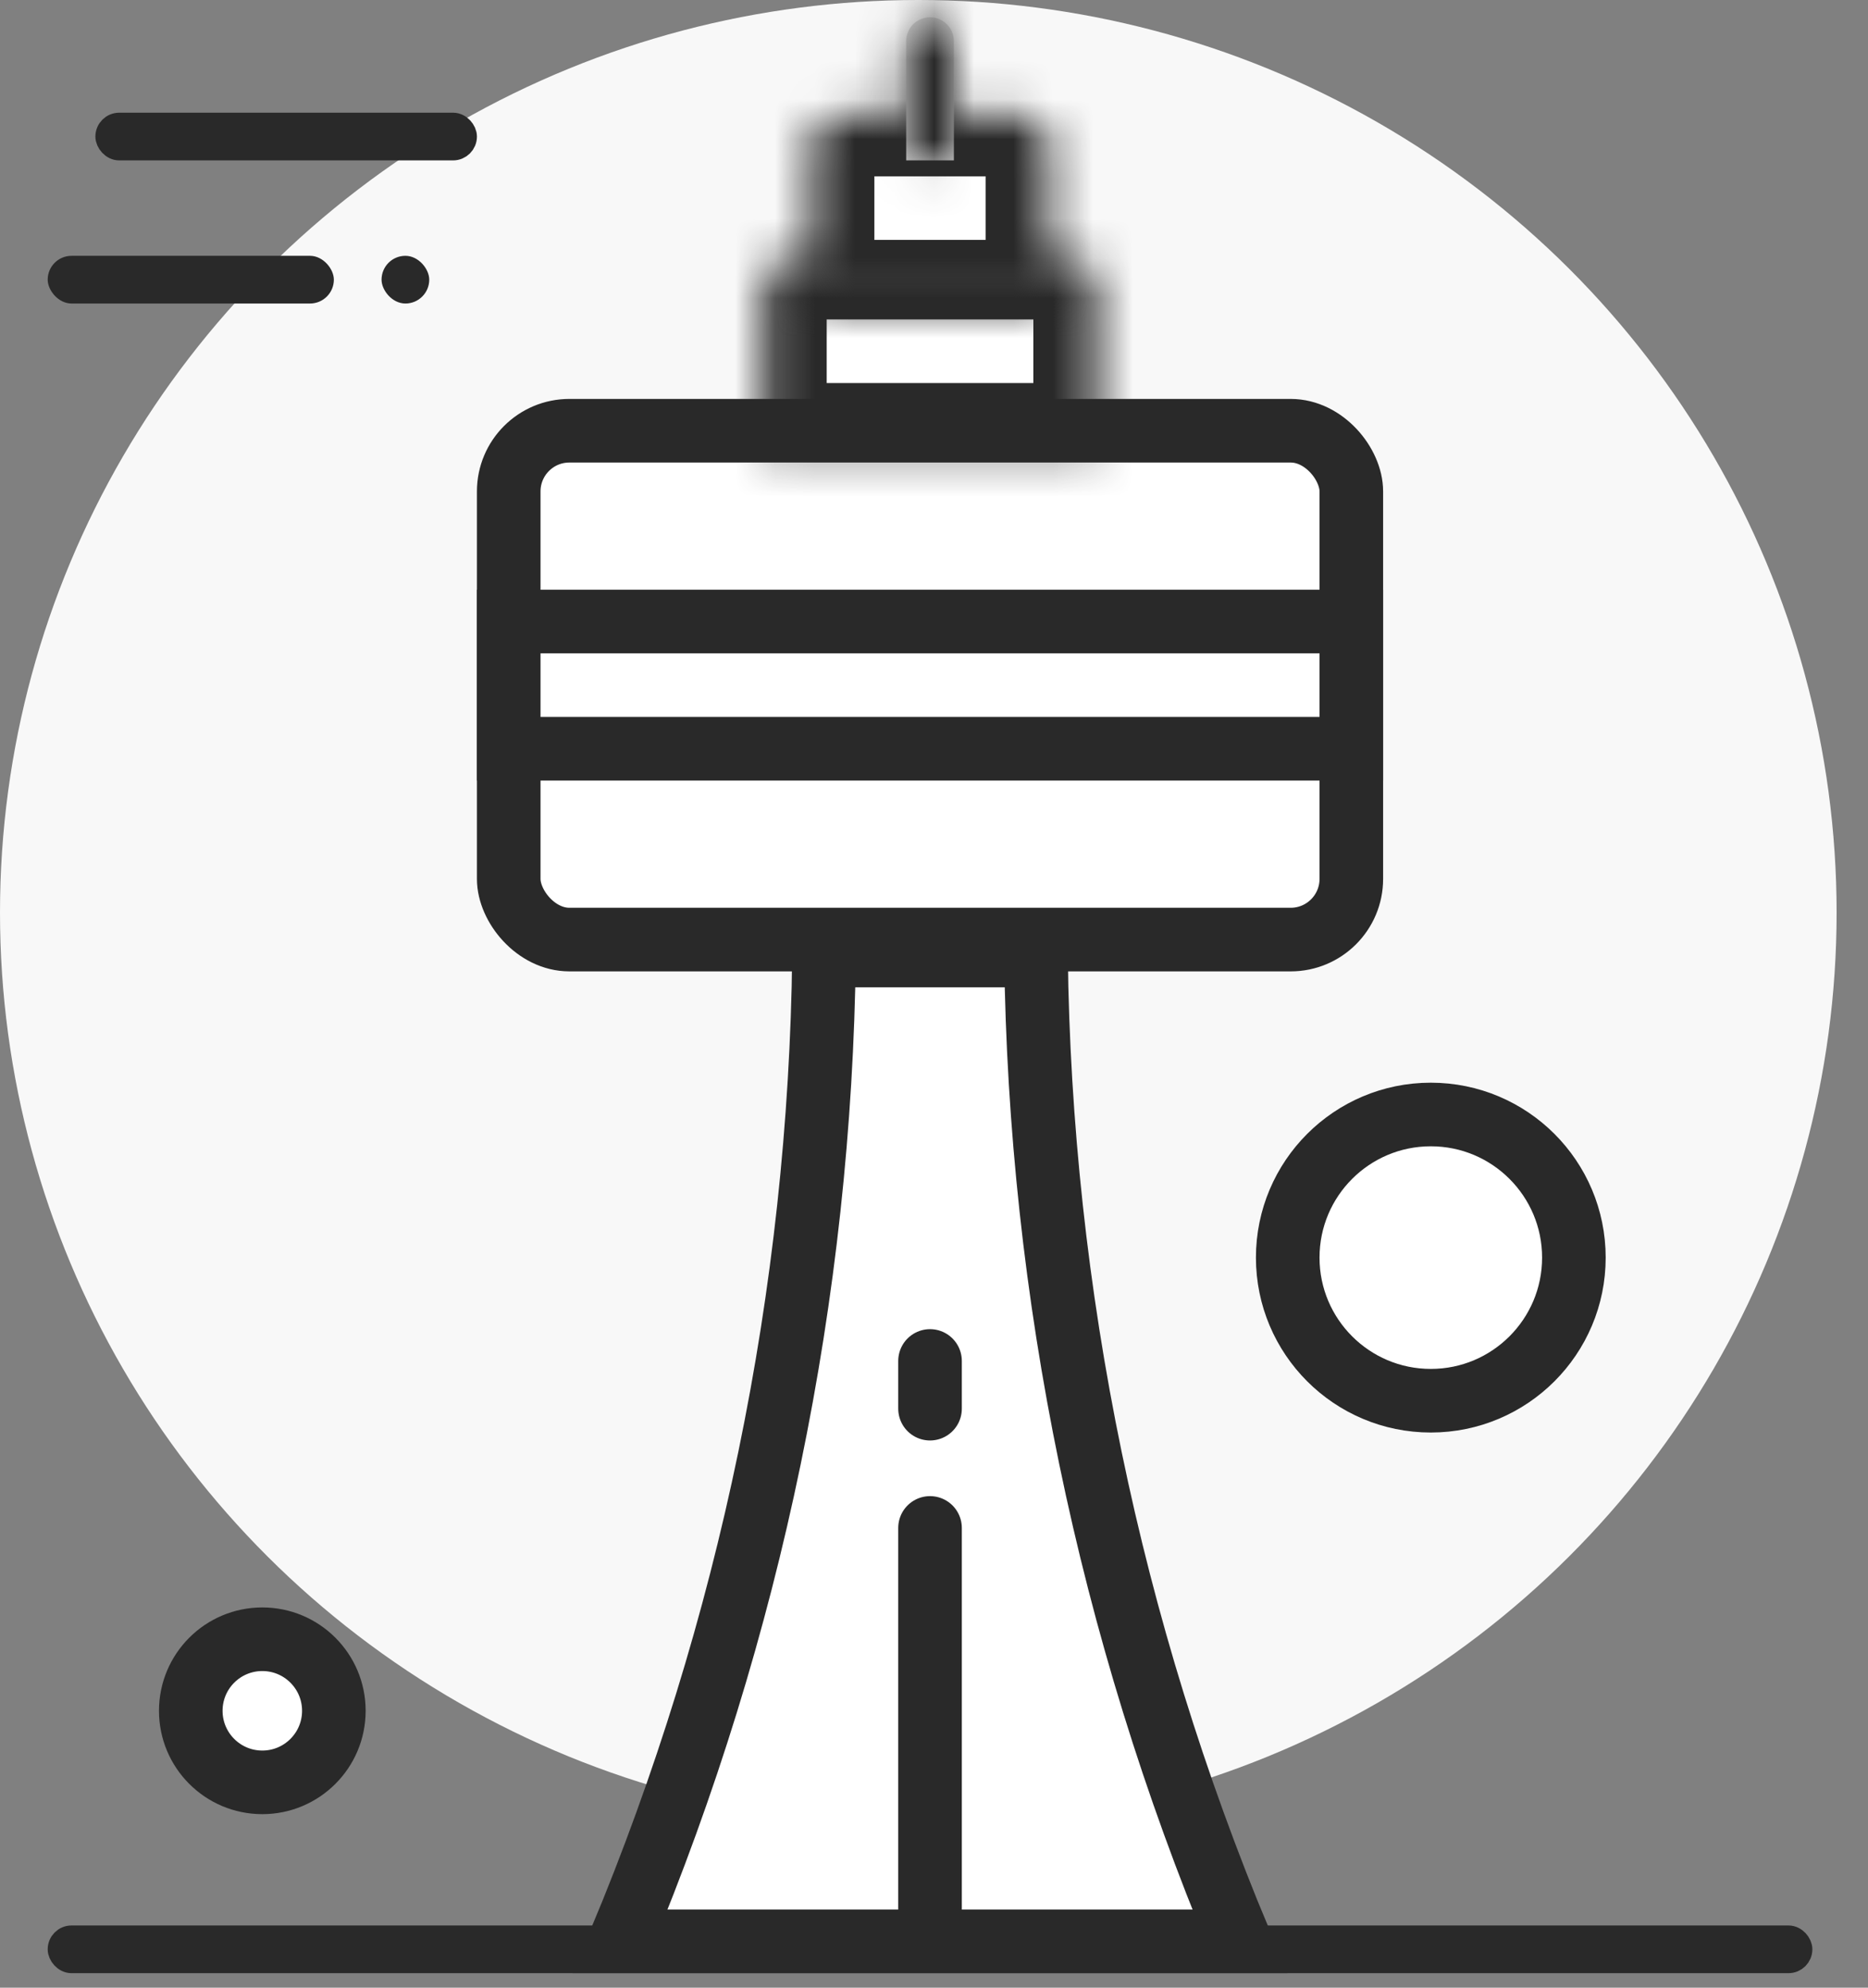
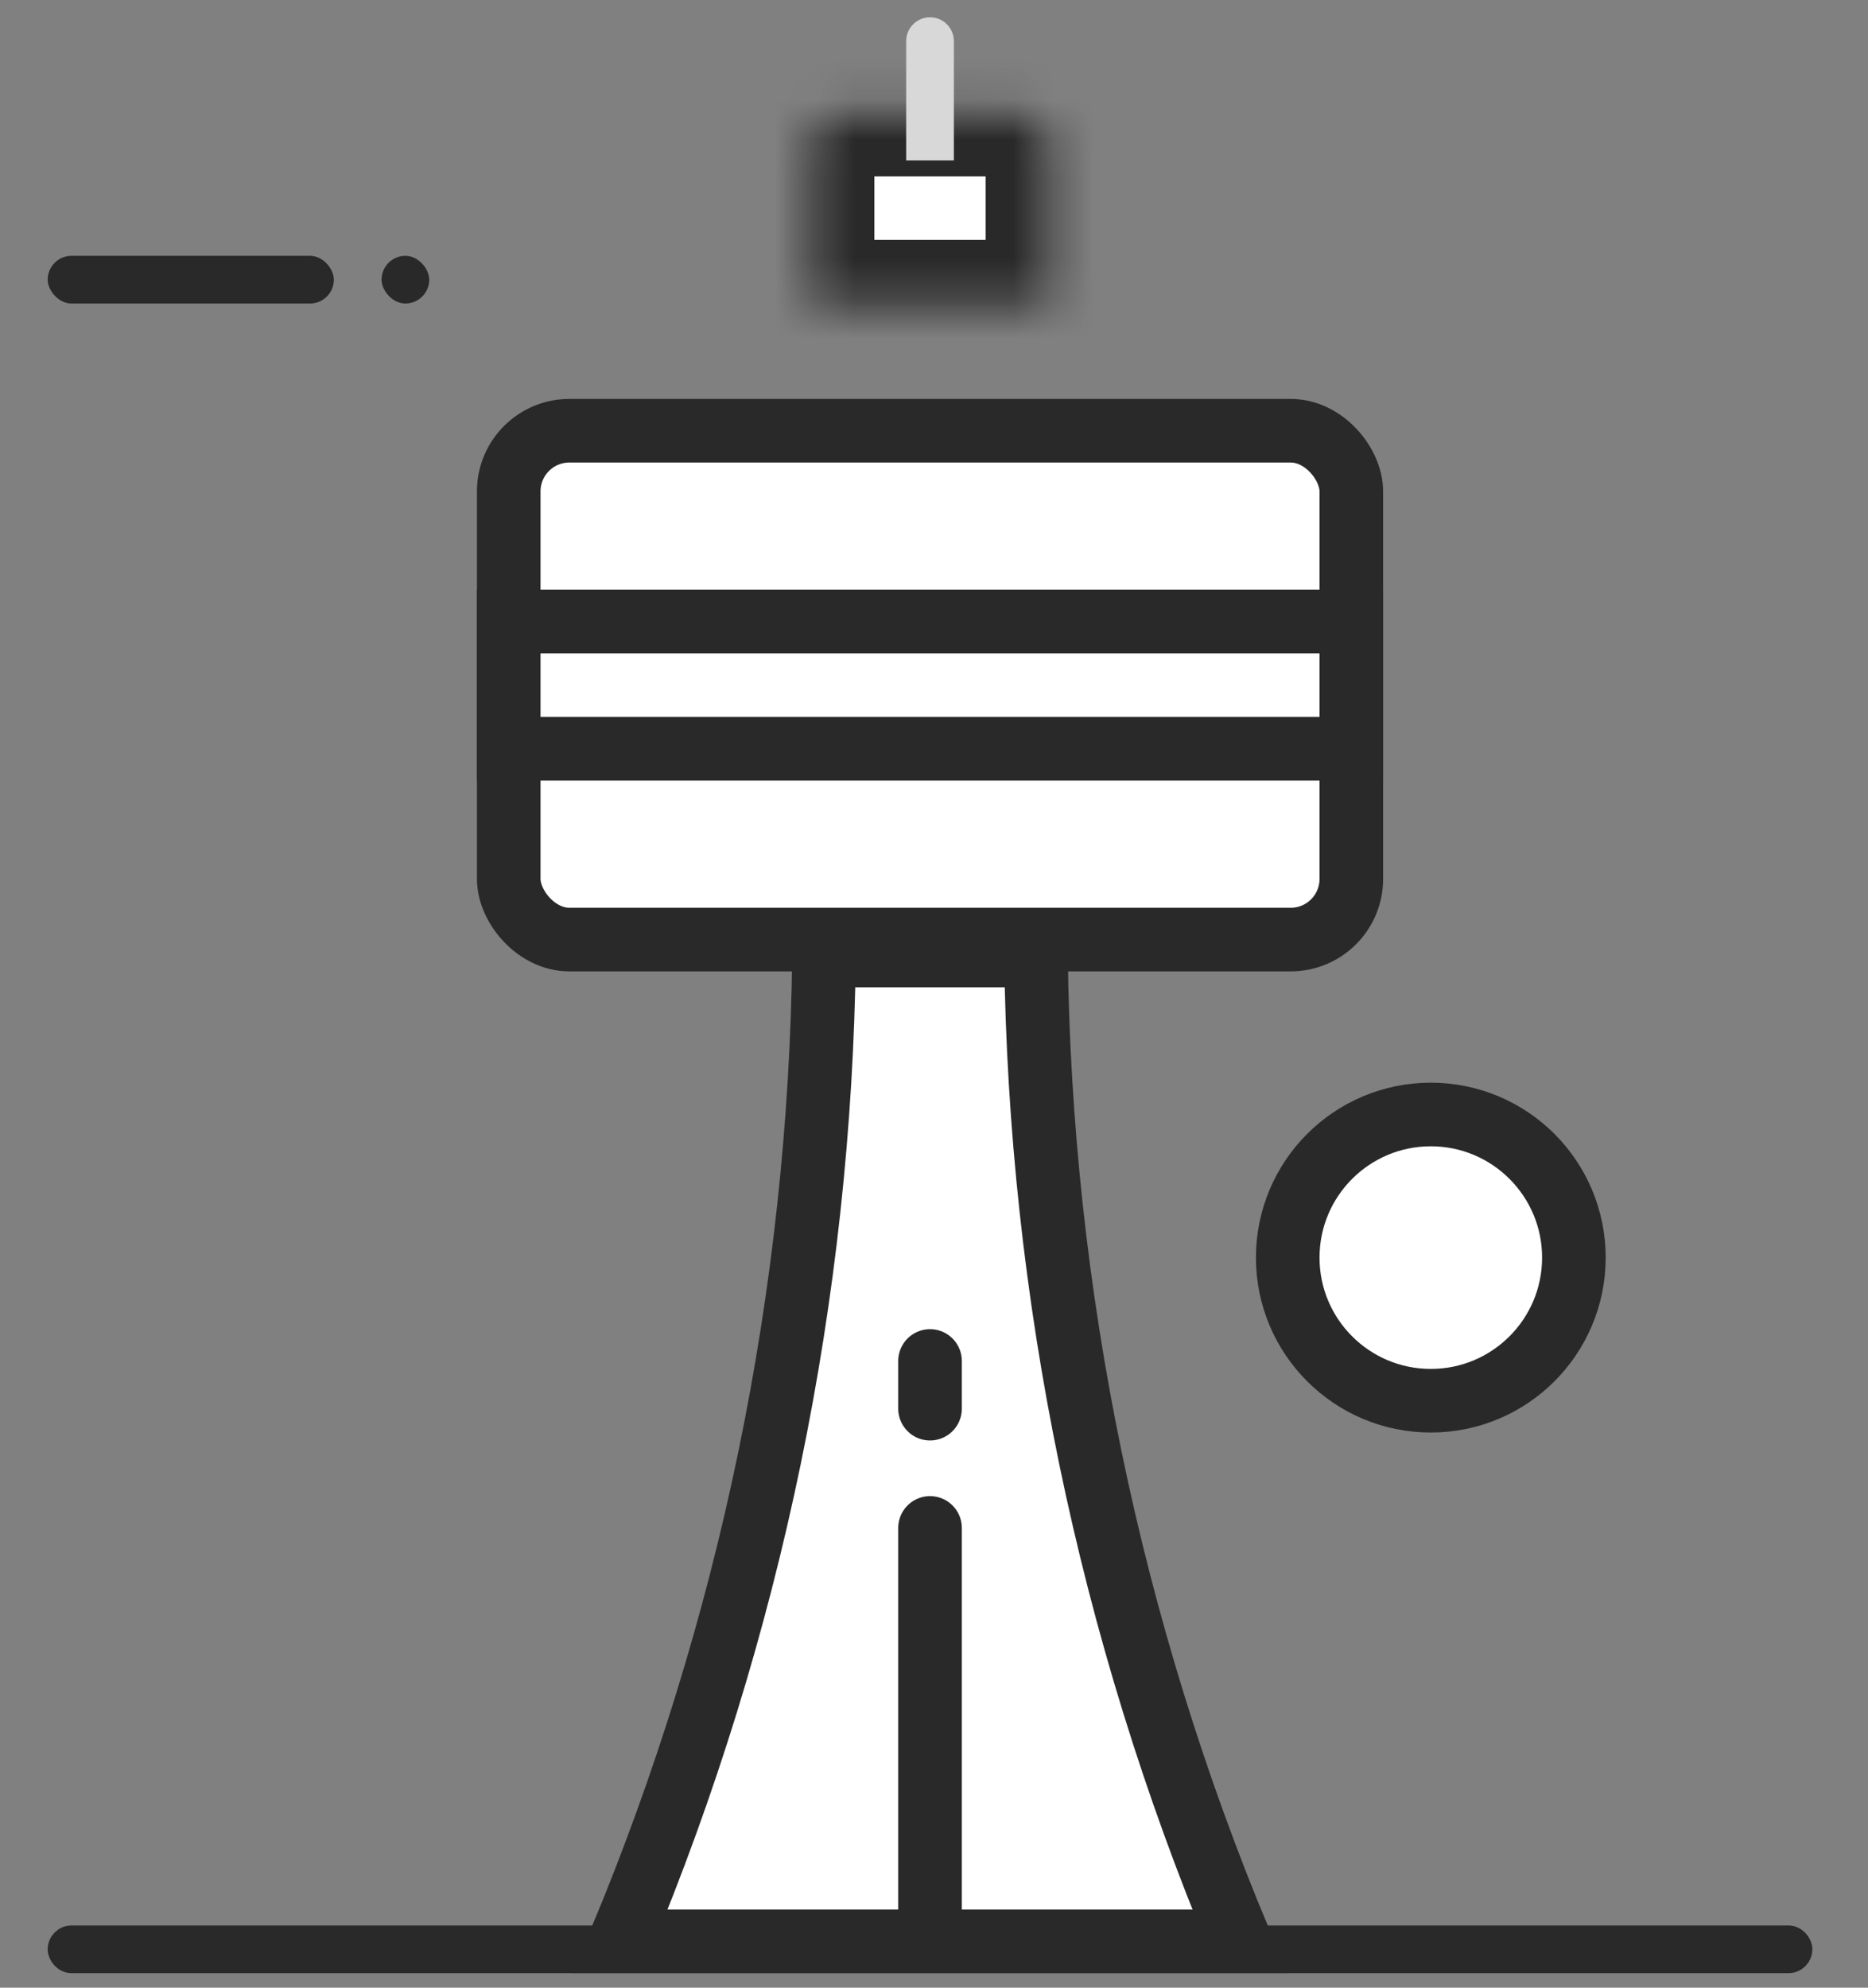
<svg xmlns="http://www.w3.org/2000/svg" width="47" height="50" viewBox="0 0 47 50" fill="none">
  <rect x="0" y="0" width="47" height="50" fill="#808080" stroke="none" />
-   <ellipse cx="23.105" cy="22.956" rx="23.105" ry="22.956" fill="#F8F8F8" />
  <rect x="12.8" y="10.835" width="21.2" height="12.8" rx="1.526" fill="white" stroke="#292929" stroke-width="1.6" />
  <rect x="12.8" y="15.635" width="21.2" height="3.2" fill="white" stroke="#292929" stroke-width="1.6" />
  <circle cx="36" cy="31.635" r="3.6" fill="white" stroke="#292929" stroke-width="1.6" />
-   <circle cx="6.6" cy="43.035" r="1.8" fill="white" stroke="#292929" stroke-width="1.6" />
-   <rect x="2.7" y="3.135" width="9" height="0.6" rx="0.3" stroke="#292929" stroke-width="0.6" />
  <rect x="1.2" y="6.435" width="7.2" height="1.2" rx="0.6" fill="#292929" />
  <rect x="9.6" y="6.435" width="1.2" height="1.2" rx="0.6" fill="#292929" />
  <mask id="path-9-inside-1" fill="white">
    <path d="M19.2 7.21C19.2 6.782 19.547 6.435 19.975 6.435H26.825C27.253 6.435 27.6 6.782 27.6 7.21V11.235H19.2V7.21Z" />
  </mask>
-   <path d="M19.2 7.21C19.2 6.782 19.547 6.435 19.975 6.435H26.825C27.253 6.435 27.6 6.782 27.6 7.21V11.235H19.2V7.21Z" fill="white" stroke="#292929" stroke-width="3.2" mask="url(#path-9-inside-1)" />
  <mask id="path-10-inside-2" fill="white">
-     <path d="M20.4 3.61C20.4 3.182 20.747 2.835 21.175 2.835H25.625C26.053 2.835 26.4 3.182 26.4 3.61V7.635H20.4V3.61Z" />
+     <path d="M20.4 3.61C20.4 3.182 20.747 2.835 21.175 2.835H25.625C26.053 2.835 26.4 3.182 26.4 3.61V7.635H20.4V3.61" />
  </mask>
  <path d="M20.4 3.61C20.4 3.182 20.747 2.835 21.175 2.835H25.625C26.053 2.835 26.4 3.182 26.4 3.61V7.635H20.4V3.61Z" fill="white" stroke="#292929" stroke-width="3.2" mask="url(#path-10-inside-2)" />
  <mask id="path-11-inside-3" fill="white">
    <path d="M22.8 1.035C22.8 0.703 23.069 0.435 23.4 0.435C23.731 0.435 24 0.703 24 1.035V4.035H22.8V1.035Z" />
  </mask>
  <path d="M22.8 1.035C22.8 0.703 23.069 0.435 23.4 0.435C23.731 0.435 24 0.703 24 1.035V4.035H22.8V1.035Z" fill="#D8D8D8" />
-   <path d="M24 4.035V5.635H25.6V4.035H24ZM22.8 4.035H21.2V5.635H22.8V4.035ZM22.4 1.035V4.035H25.6V1.035H22.4ZM24 2.435H22.8V5.635H24V2.435ZM24.4 4.035V1.035H21.2V4.035H24.4ZM23.4 2.035C22.848 2.035 22.4 1.587 22.4 1.035H25.6C25.6 -0.18 24.615 -1.165 23.4 -1.165V2.035ZM23.4 -1.165C22.185 -1.165 21.2 -0.18 21.2 1.035H24.4C24.4 1.587 23.952 2.035 23.4 2.035V-1.165Z" fill="#292929" mask="url(#path-11-inside-3)" />
  <path d="M20.733 24.035H26.066C26.169 32.549 27.909 40.975 31.195 48.835H15.605C18.885 40.977 20.631 32.547 20.733 24.035Z" fill="white" stroke="#292929" stroke-width="1.6" />
  <rect x="1.5" y="48.735" width="43.8" height="0.6" rx="0.3" fill="#D8D8D8" stroke="#292929" stroke-width="0.6" />
  <path d="M23.4 38.435V48.035" stroke="#292929" stroke-width="1.6" stroke-linecap="round" />
  <path d="M23.4 34.235V35.435" stroke="#292929" stroke-width="1.6" stroke-linecap="round" />
</svg>